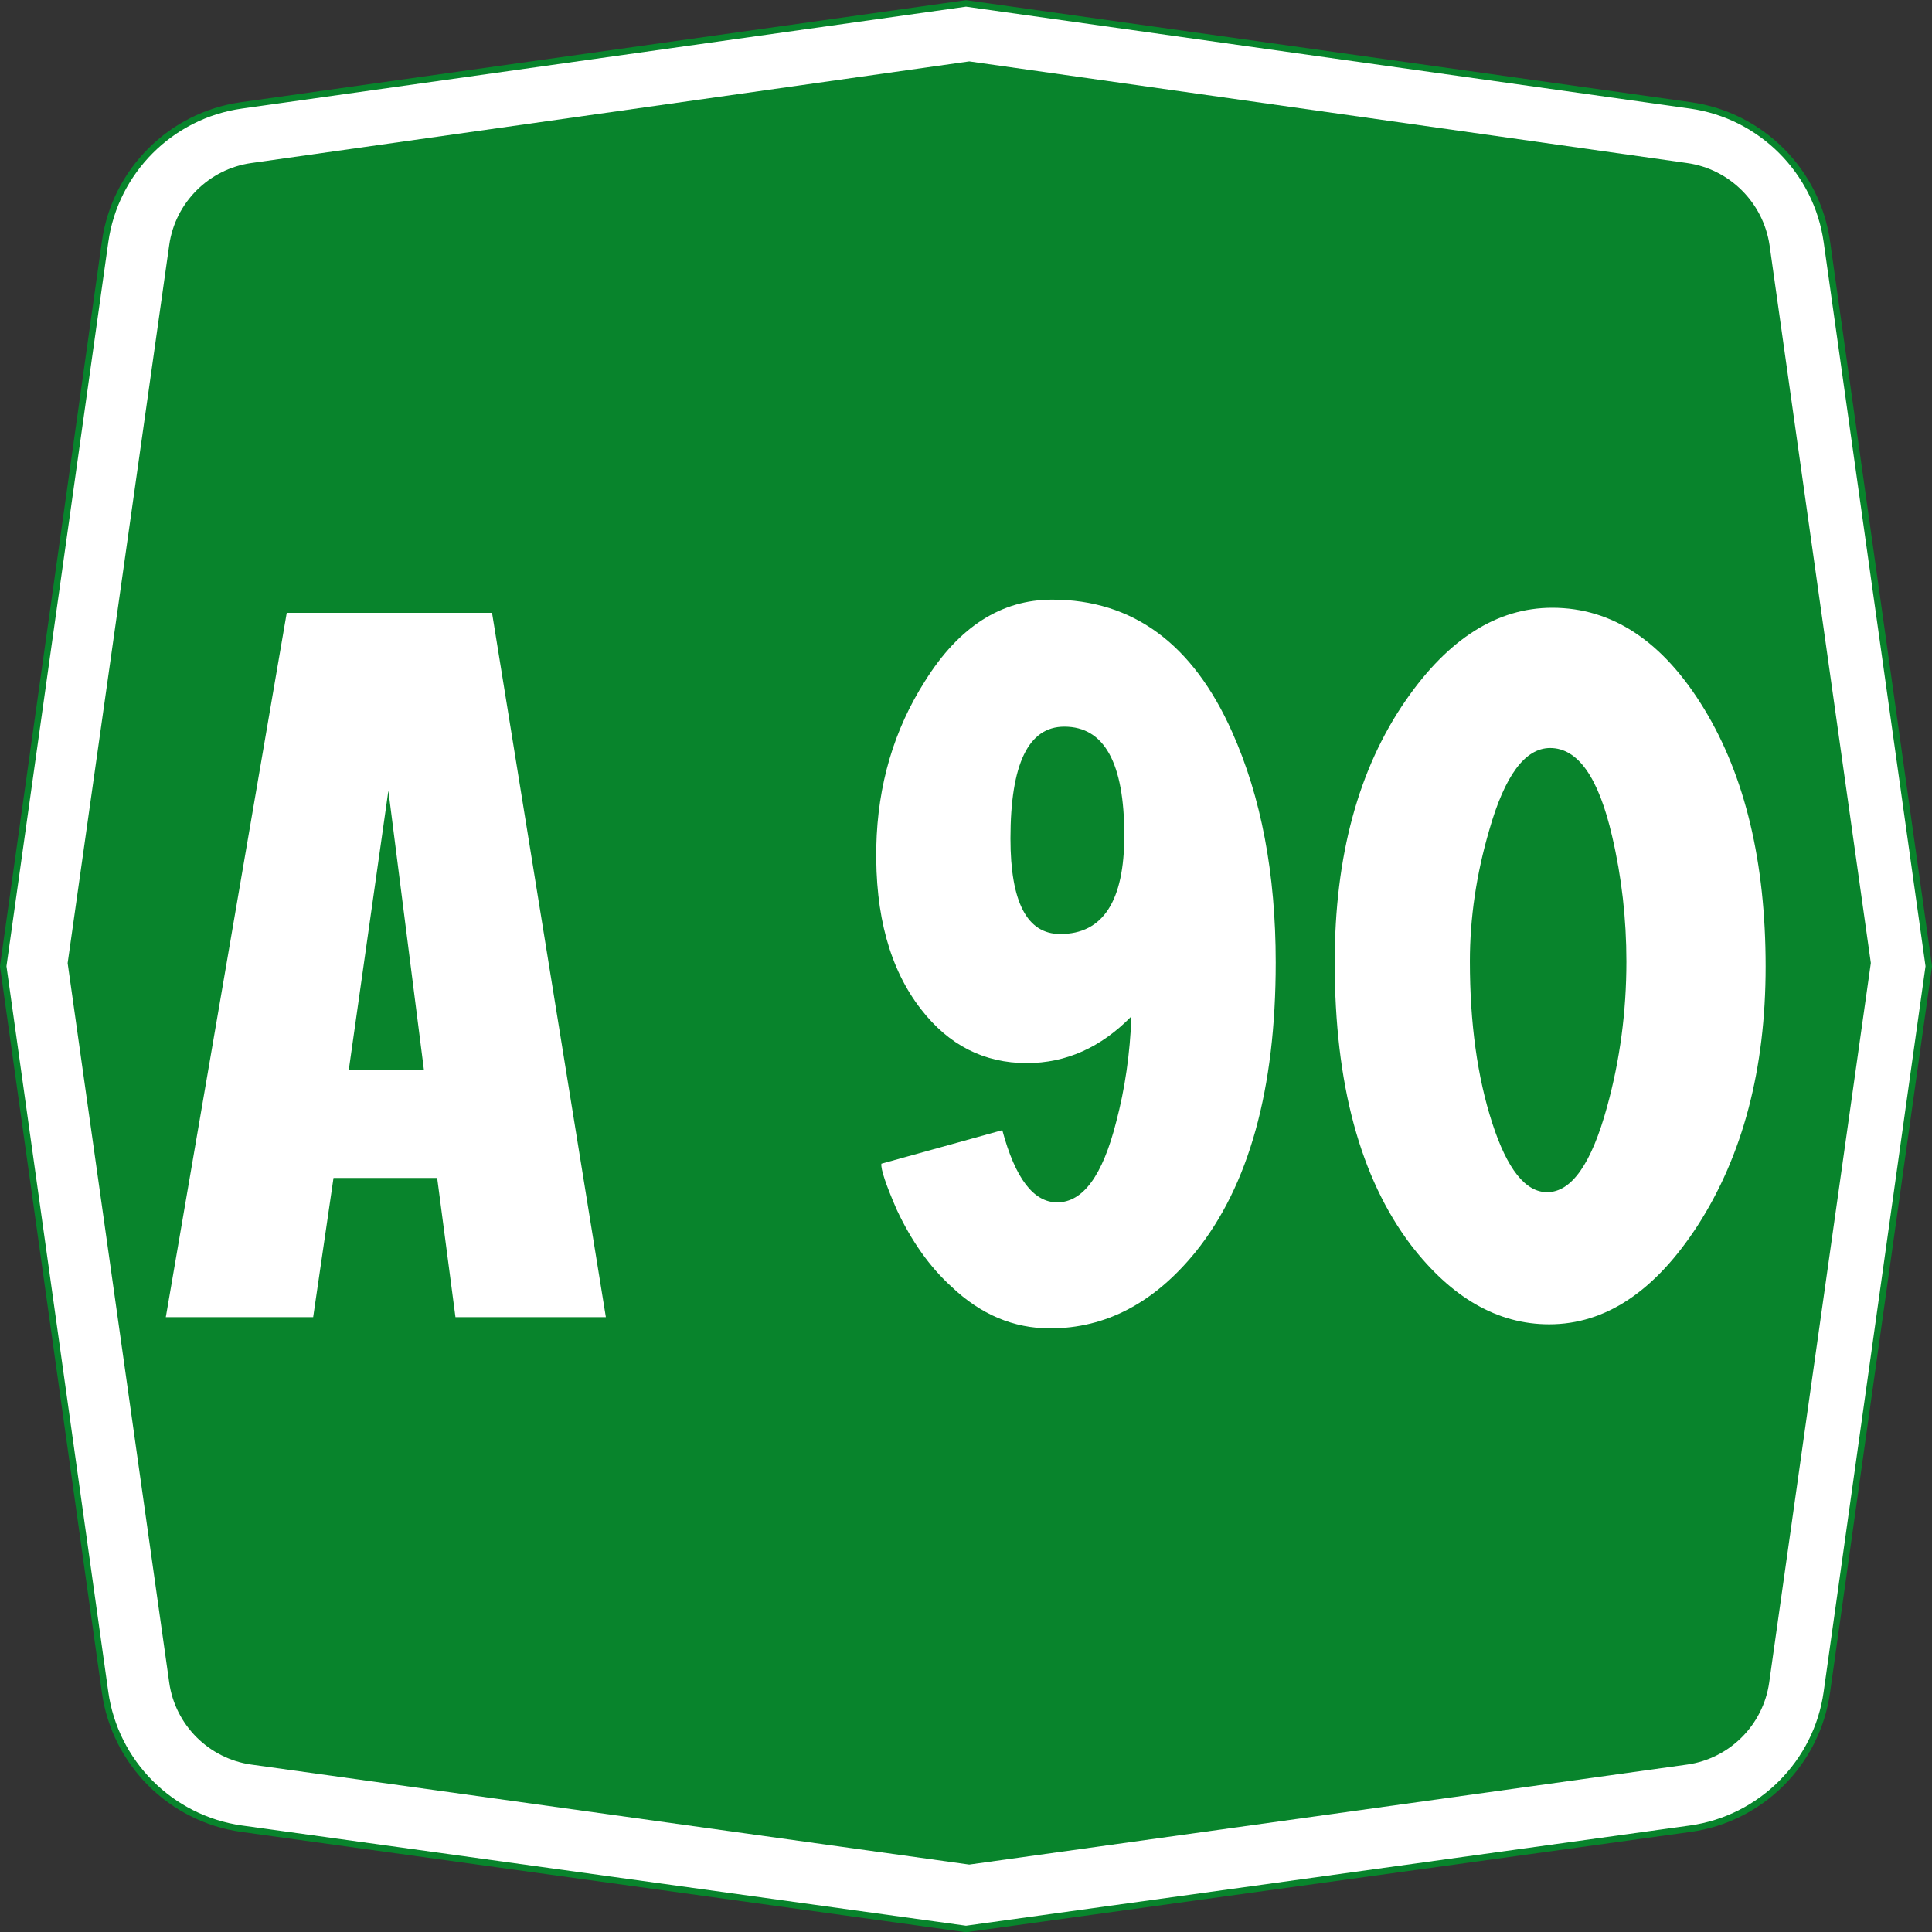
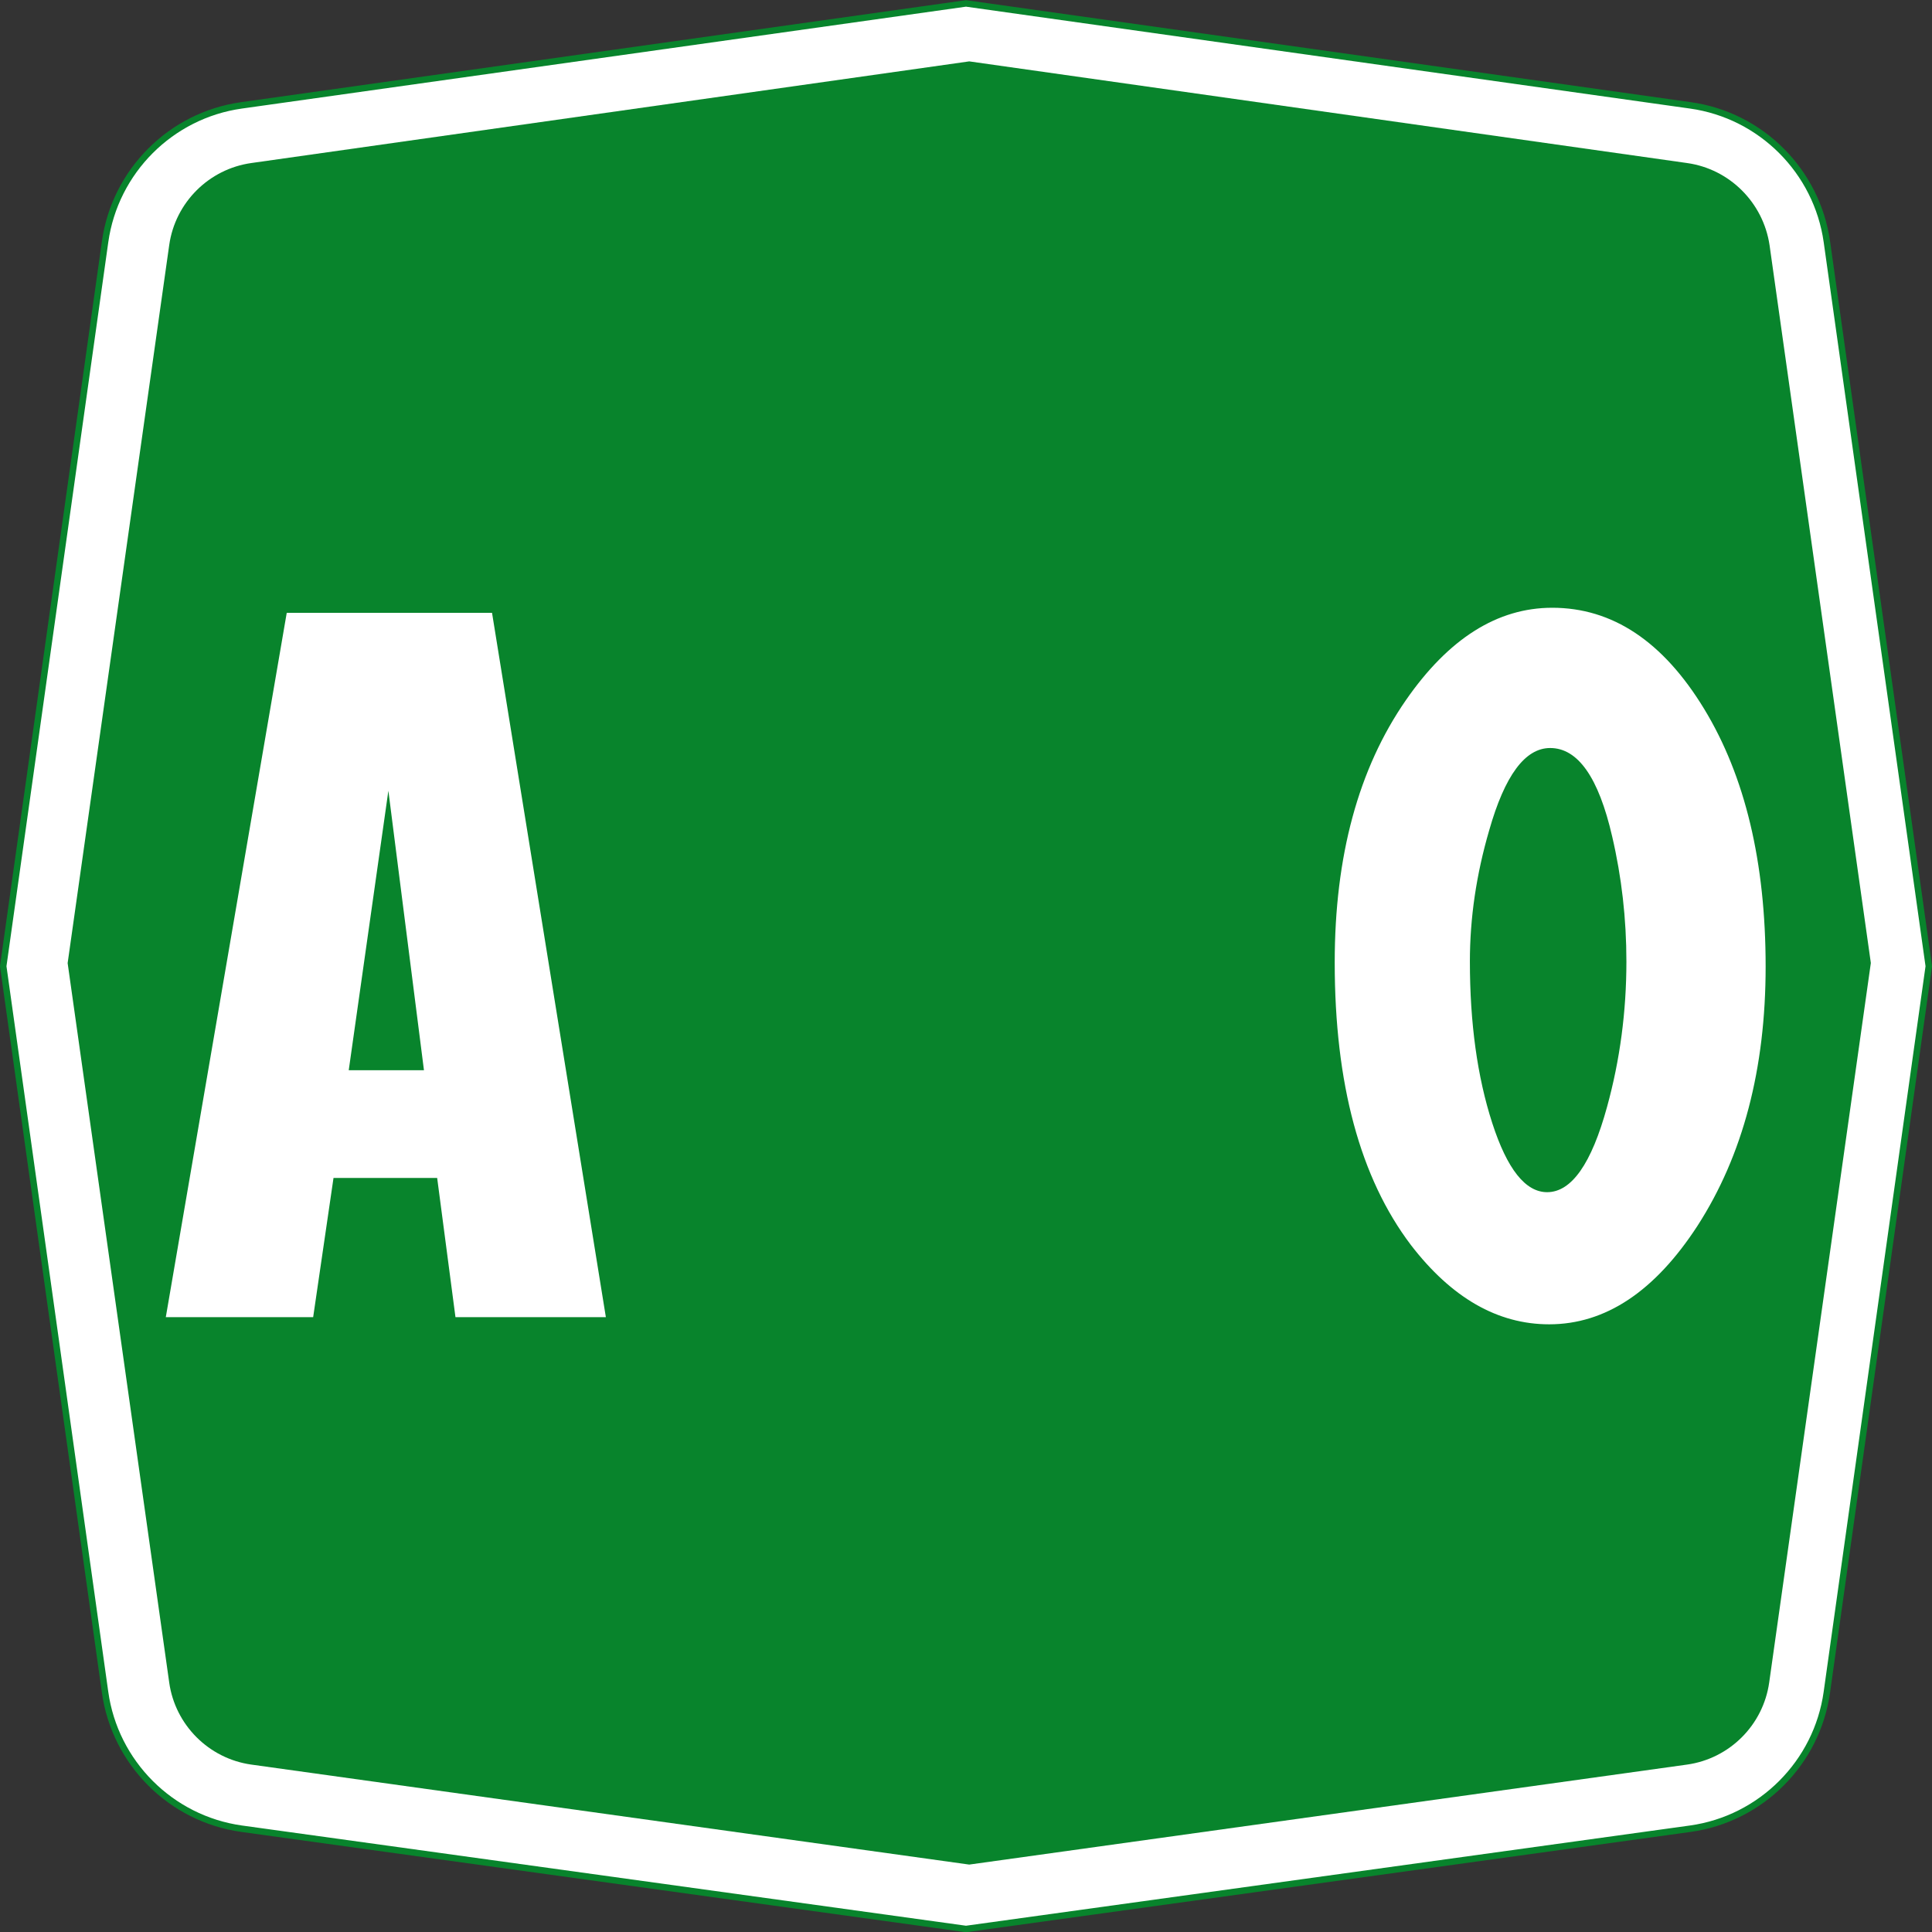
<svg xmlns="http://www.w3.org/2000/svg" xmlns:ns1="http://www.inkscape.org/namespaces/inkscape" xmlns:ns2="http://sodipodi.sourceforge.net/DTD/sodipodi-0.dtd" width="300" height="300.031" id="svg8269" version="1.1" ns1:version="0.48.5 r10040" ns2:docname="CANC A25.svg" ns1:export-filename="C:\Users\utente\Desktop\CANC A25.png" ns1:export-xdpi="90" ns1:export-ydpi="90">
  <rect width="100%" height="100%" fill="#333333" stroke="none" />
  <defs id="defs8271" />
  <ns2:namedview id="base" pagecolor="#ffffff" bordercolor="#666666" borderopacity="1.0" ns1:pageopacity="0.0" ns1:pageshadow="2" ns1:zoom="0.90509668" ns1:cx="258.06571" ns1:cy="136.18083" ns1:document-units="px" ns1:current-layer="text6448-1-0" showgrid="false" fit-margin-top="0" fit-margin-left="0" fit-margin-right="0" fit-margin-bottom="0" ns1:window-width="1366" ns1:window-height="705" ns1:window-x="-8" ns1:window-y="-8" ns1:window-maximized="1" ns1:object-paths="false" ns1:object-nodes="false" ns1:snap-nodes="false" />
  <g ns1:label="Livello 1" ns1:groupmode="layer" id="layer1" transform="translate(0,-752.344)">
    <g transform="translate(36.77,-200.818)" style="font-size:113.961px;font-style:normal;font-weight:normal;line-height:125%;letter-spacing:0px;word-spacing:0px;fill:#ffffff;fill-opacity:1;stroke:none;font-family:Sans" id="text6448-1-6-4-4">
      <g style="font-size:157.821px;line-height:125%;fill:#ffffff;font-family:Sans" id="text6448-1-0">
        <path id="path6715-9-9-1" style="fill:#ffffff;fill-opacity:1;stroke:#08842c;stroke-width:1;stroke-opacity:1" d="m -36.27,1103.193 15.819,-112.492 c 1.539,-10.965 10.215,-19.64 21.179,-21.178 l 112.502,-15.83 112.493,15.831 c 10.965,1.539 19.641,10.214 21.186,21.191 l 15.821,112.478 -15.825,112.725 c -1.531,10.976 -10.21,19.662 -21.182,21.202 l -112.493,15.573 -112.502,-15.572 c -10.972,-1.54 -19.651,-10.225 -21.183,-21.201 z" ns1:connector-curvature="0" ns2:nodetypes="ccccccccccccc" />
        <path id="path6722-8-0-7" style="fill:#08842c;fill-opacity:1;stroke:none" d="m -10.495,1214.421 -15.772,-111.709 15.772,-111.488 c 0.928,-6.601 6.153,-11.823 12.755,-12.747 l 111.472,-15.784 111.472,15.787 c 6.598,0.928 11.818,6.148 12.8,12.747 l 15.729,111.466 -15.783,111.717 c -0.929,6.607 -6.15,11.828 -12.748,12.755 l -111.471,15.528 -111.502,-15.53 c -6.588,-0.936 -11.798,-6.152 -12.725,-12.742 z" ns1:connector-curvature="0" ns2:nodetypes="ccccccccccccc" />
        <g style="font-style:normal;font-weight:normal;line-height:125%;letter-spacing:-5px;word-spacing:0px;fill:#ffffff;fill-opacity:1;stroke:none;font-family:Sans" id="text6448-1-0-4">
          <path d="m 39.633,1048.324 17.676,109.369 -23.354,0 -2.842,-21.62 -16.096,0 -3.16,21.62 -22.882,0 18.779,-109.369 z m -16.096,27.622 -6.155,43.4 11.68,0 z" style="font-variant:normal;font-stretch:normal;text-align:center;letter-spacing:0px;word-spacing:-30px;text-anchor:middle;fill:#ffffff;font-family:CodiceBiancoCondensed;-inkscape-font-specification:CodiceBiancoCondensed" id="path3503" />
-           <path d="m 126.602,1046.272 c 12.519,10e-5 21.831,6.839 27.935,20.518 4.524,10.101 6.786,22.043 6.786,35.824 -7e-5,19.676 -4.157,34.669 -12.469,44.98 -6.419,7.892 -13.94,11.838 -22.564,11.838 -5.683,0 -10.787,-2.158 -15.311,-6.473 -3.368,-3.05 -6.208,-7.048 -8.52,-11.993 -1.686,-3.892 -2.476,-6.26 -2.37,-7.104 l 18.779,-5.207 c 2,7.472 4.842,11.208 8.525,11.208 3.998,0 7.048,-4.156 9.151,-12.469 1.368,-5.157 2.158,-10.628 2.37,-16.414 -4.736,4.839 -10.154,7.258 -16.255,7.258 -6.63,1e-4 -12.102,-2.787 -16.414,-8.361 -4.839,-6.21 -7.154,-14.627 -6.945,-25.252 0.212,-9.575 2.737,-18.149 7.576,-25.724 5.259,-8.419 11.835,-12.628 19.728,-12.628 z m -6.468,37.09 c -3e-5,9.89 2.577,14.834 7.73,14.834 6.63,1e-4 9.946,-5.104 9.946,-15.311 -4e-5,-11.257 -3.105,-16.886 -9.315,-16.886 -5.574,10e-5 -8.361,5.788 -8.361,17.363 z" style="font-variant:normal;font-stretch:normal;text-align:center;letter-spacing:0px;word-spacing:-30px;text-anchor:middle;fill:#ffffff;font-family:CodiceBiancoCondensed;-inkscape-font-specification:CodiceBiancoCondensed" id="path3505" />
          <path d="m 204.256,1047.534 c 9.363,10e-5 17.227,5.235 23.593,15.704 6.365,10.469 9.548,23.805 9.548,40.007 -8e-5,15.887 -3.524,29.303 -10.572,40.245 -6.631,10.207 -14.311,15.311 -23.041,15.311 -7.998,0 -15.154,-4.104 -21.466,-12.31 -7.889,-10.416 -11.834,-25.042 -11.834,-43.877 -10e-6,-16.517 3.681,-30.089 11.044,-40.717 6.63,-9.575 14.207,-14.362 22.728,-14.362 z m -12.783,54.925 c -3e-5,9.575 1.157,17.939 3.473,25.093 2.315,7.154 5.155,10.731 8.52,10.731 3.789,0 6.892,-4.42 9.31,-13.259 2,-7.26 3.001,-14.781 3.001,-22.564 -5e-5,-6.63 -0.737,-13.102 -2.211,-19.415 -2.103,-9.154 -5.312,-13.731 -9.628,-13.731 -3.892,10e-5 -7.048,4.263 -9.469,12.787 -1.997,6.836 -2.996,13.622 -2.996,20.358 z" style="font-variant:normal;font-stretch:normal;text-align:center;letter-spacing:0px;word-spacing:-30px;text-anchor:middle;fill:#ffffff;font-family:CodiceBiancoCondensed;-inkscape-font-specification:CodiceBiancoCondensed" id="path3507" />
        </g>
      </g>
    </g>
  </g>
</svg>